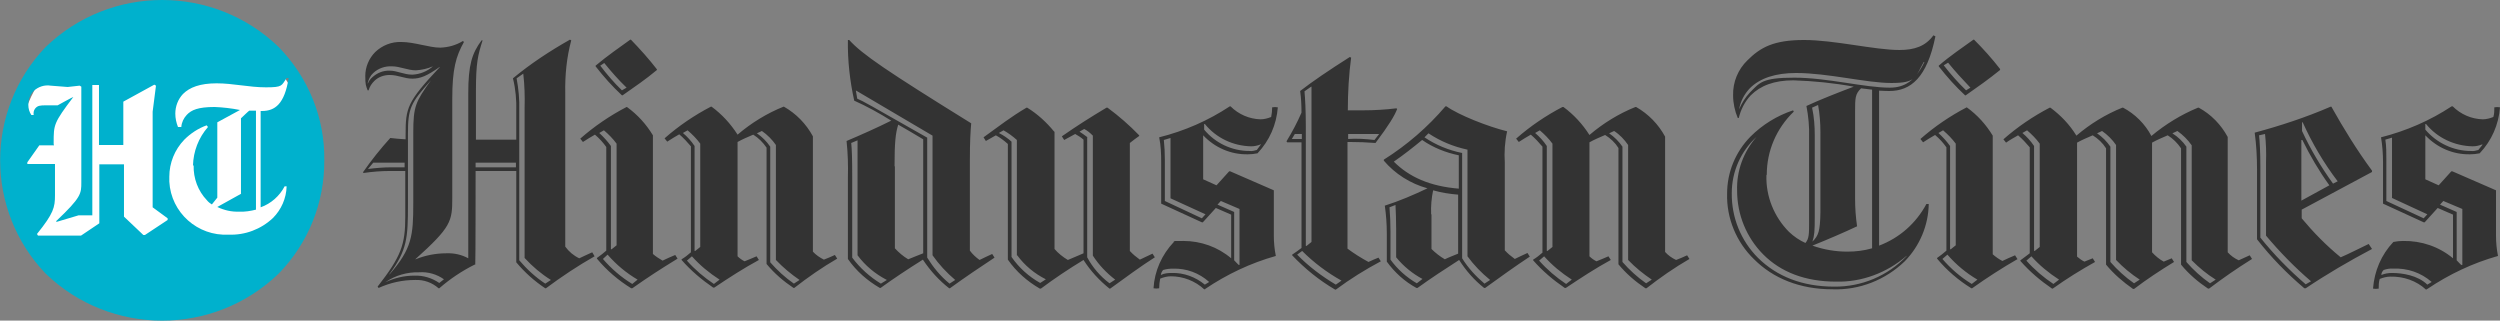
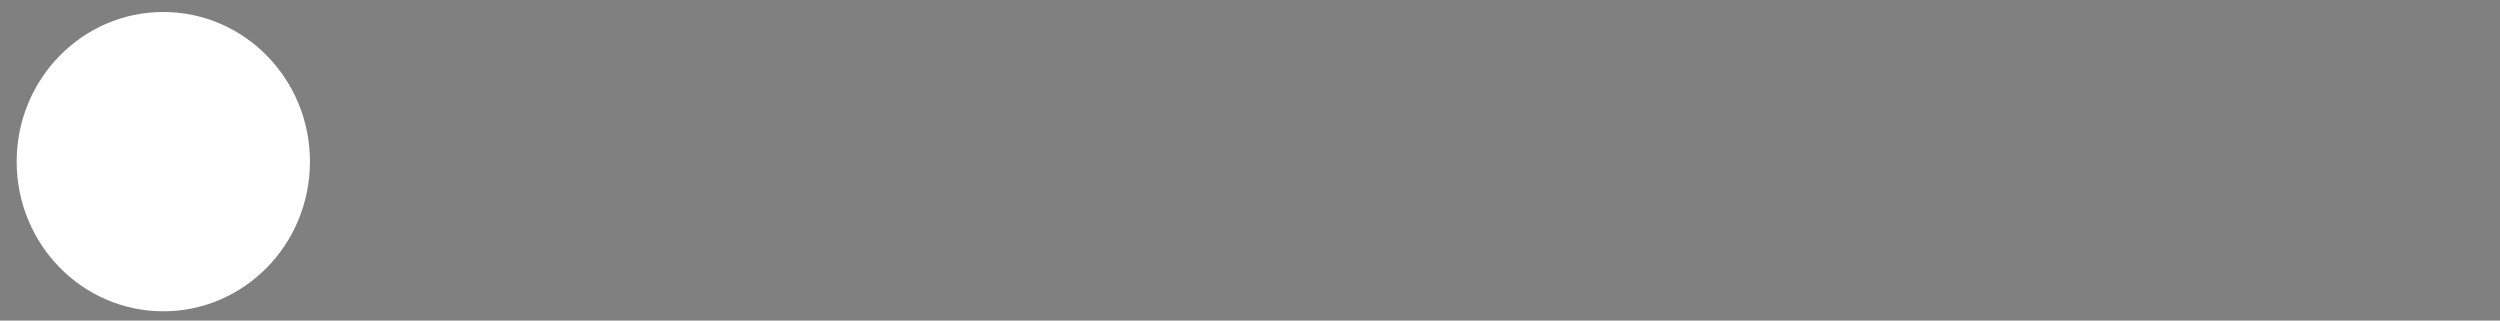
<svg xmlns="http://www.w3.org/2000/svg" id="Layer_1" data-name="Layer 1" version="1.1" viewBox="0 0 750.1 96.2">
  <rect x="0" y="0" width="750.1" height="96.2" fill="#808080" stroke="none" />
  <defs>
    <style>
      .cls-1 {
        fill: #333;
      }

      .cls-1, .cls-2, .cls-3 {
        stroke-width: 0px;
      }

      .cls-2 {
        fill: #00b1cd;
      }

      .cls-3 {
        fill: #fff;
      }
    </style>
  </defs>
  <g id="Group_3117" data-name="Group 3117">
    <ellipse id="Ellipse_350" data-name="Ellipse 350" class="cls-3" cx="49" cy="48.5" rx="44" ry="44.9" />
-     <path id="Path_2466" data-name="Path 2466" class="cls-2" d="M72.4,58.1l-7.2,4h0c2.1,1,4.3,1.5,6.6,1.4,1.7.1,3.4-.2,5-.6v-29.7h-2c0-.1-2.5,2.3-2.5,2.3v22.6h0ZM16.1,43.4v-.6c0-5.4,0-5.9,5.9-13.7h0c0-.1-4.7,2.5-4.7,2.5h-3.5c-1.8,0-2.5.1-3.2.9-.5.6-.6,1.3-.5,2h-.7c-.6-.9-.9-1.9-.9-3,0-1.6.5-3.1,1.6-4.2,1.4-1.3,3.3-1.9,5.1-1.6l5.1.4,3.6-.4.5.3v28.7c0,3.4,0,4.5-7.5,11.6v.3c0,0,6.7-2,6.7-2h4.1V25.5h2v18h7.3v-13l9.3-5.1.5.3-1,7.8v28.7l4.5,3.3v.5l-6.8,4.5h-.5l-5.8-5.5v-15.7h-7.4v17.7l-5.5,3.7h-12.9l-.3-.5c5-6.2,5.4-8,5.4-11.6v-9.4h-8.3v-.5c0,0,3.6-5.1,3.6-5.1h4.4v-.2ZM58.1,49.6c-.1,3.9,1.3,7.7,4,10.5.4.5.9.9,1.4,1.2h.1l1.6-2v-22.6l6.8-3.7h0c-2.5-.5-5.1-.8-7.6-.9-5,0-7,.9-8.4,2.4-.9,1-1.5,2.2-1.6,3.6h-1c-.5-1.3-.8-2.6-.8-4,0-2.2.8-4.3,2.3-5.9,2-2,5.1-3.2,10.1-3.2s9.7,1.2,14.8,1.2,4.6-.5,6.2-2.8h.6c-1.2,7.8-4.1,9.9-8,9.9h-.4v28.9c3.1-1.1,5.7-3.4,7.2-6.3h.6c-.1,3.6-1.6,7-4.1,9.5-3.6,3.4-8.4,5.2-13.3,5-9.3.5-17.3-6.6-17.8-15.9h0v-1.5c0-4.1,1.6-8.1,4.5-11.1,1.9-1.9,4.2-3.4,6.7-4.3l.4.5c-2.8,3.2-4.4,7.3-4.5,11.6M97.3,48.1c.2-12.7-4.8-24.9-13.7-34C64.1-4.7,33.2-4.7,13.7,14.1c-18.2,19-18.2,49,0,68,19.5,18.8,50.4,18.8,69.9,0,8.9-9.1,13.8-21.3,13.7-34" />
  </g>
-   <path id="Path_2293" data-name="Path 2293" class="cls-1" d="M133.2,83.8l-1.4,1.1c-2.2-1.5-4.8-2.3-7.5-2.2-3,0-6,.7-8.7,2h0c3-2.1,6.6-3.1,10.2-3,2.6-.2,5.3.6,7.4,2.1M714.5,82.5c0-.6.3-1.1.7-1.5.9-.3,1.9-.5,2.9-.4,4.2-.2,8.3,1.2,11.5,4l-1.3.8c-2.9-2.8-7.5-3.5-10.6-3.5-1.2,0-2.2.2-3.2.6M348.3,82.5c.1-.6.3-1.1.7-1.5,1-.3,2-.4,3-.4,4-.1,7.8,1.3,10.8,4l-1.3.8c-2.8-2.3-6.3-3.6-9.9-3.5-1.2,0-2.3.1-3.3.6M207.6,76.9c2.4,2.7,5.2,5,8.3,7l-1.7,1.3c-3-2-5.7-4.3-8.1-7l1.5-1.3ZM609.5,76.9c2.4,2.7,5.2,5,8.3,7l-1.7,1.3c-3-2-5.7-4.3-8.1-7l1.5-1.3ZM463.3,76.9c2.4,2.7,5.2,5,8.3,7l-1.7,1.3c-3-2-5.7-4.3-8.1-7l1.5-1.3ZM584.3,76.4c2.6,3,5.6,5.5,9,7.5l-1.7,1.3c-3.3-2-6.3-4.6-8.8-7.5l1.5-1.3ZM182.3,76.4c2.6,3,5.6,5.5,9,7.5l-1.6,1.3c-3.3-2-6.3-4.6-8.8-7.5l1.4-1.3ZM390.7,75.3c3.5,3.5,7.5,6.5,11.8,8.9l-1.7,1.2c-4.2-2.5-8.2-5.5-11.6-9l1.5-1.1ZM425.1,85c-3.1-1.8-5.8-4.2-7.9-7.1v-8.3c0-2.5-.1-5-.3-7.4l1.8-.7c.1,2,.2,4.6.2,7.2v8.5c2.2,2.7,4.9,4.9,7.9,6.5l-1.7,1.3ZM737.1,78.1v-14.5l-5-2.2,1-1.1,5.7,2.4v16.8h-.3c0,.1-1.4-1.4-1.4-1.4ZM370.3,78.1v-14.5l-5-2.2,1-1.1,5.6,2.4v16.8h-.2c0,.1-1.4-1.4-1.4-1.4ZM429.4,64.3c-.1-2.4.1-4.9.6-7.2,2.4.7,5,1.1,7.5,1.3v17.7c-1.4.6-2.8,1.1-4,1.7-1.5-.9-2.8-1.9-4-3.1v-10.4h-.1ZM142.7,48.8h12.1v1.4h-12.1v-1.4ZM110.4,50.7l1.6-1.9h9.4v1.4h-4c-2.3,0-4.6.2-7,.5M266.1,84l-1.8,1.1c-3.3-2-6.3-4.7-8.6-7.8v-24.2c0-5.7-.1-8.2-.3-10.2l1.9-.8v34.5c2.3,3.1,5.3,5.6,8.8,7.4M418.2,48.5c2.9-2,5.7-4.2,8.5-6.5,3.3,2.3,7.1,3.8,11,4.6v10c-8.7-.7-14.9-3.5-19.5-8.1M690.6,42h.2c2.3,4.7,5,9.3,8.1,13.6l-8.4,4.6v-18.2ZM728.3,64.3l-1.1,1.2-11.2-5.2v-12.6c0-1.9,0-3.9-.3-5.8l2-.6v18.1l10.6,4.9ZM361.7,64.3l-1.1,1.2-11.1-5.2v-12.5c0-1.9-.1-3.9-.3-5.8l2-.6v18.1l10.5,4.8ZM572.1,76.8c-5.7,6-13.6,9.3-21.8,9.2-9.6,0-17.2-3.1-22.8-8.6-5.2-5.2-8-12.2-7.9-19.5,0-6.4,2.7-12.5,7.4-16.8h0c-3.9,4.5-6,10.2-5.8,16.1,0,7.2,2.8,14.1,7.9,19.2,5.2,5.2,12.5,8.1,21.8,8.1,7.6.2,15.2-2.6,21.1-7.7h0ZM390.6,41.7h-3l.9-1.5h2.1v1.5ZM413.8,40.2l-1.4,1.8c-2.6-.3-5.3-.5-7.9-.3v-1.5h9.3ZM691.8,85.3c-4.9-4.2-9.5-8.9-13.6-14v-21.3c0-4.2-.2-7.9-.4-9.4l1.8-.4c.3,2.7.4,5.5.3,8.3v22.2c4.1,4.9,8.6,9.5,13.5,13.7l-1.6.9ZM447.1,84l-1.7,1.1c-2.6-2.2-4.9-4.7-6.7-7.6v-31.6c-4-.8-7.9-2.4-11.3-4.7l1.2-1.2c3.6,2.4,7.5,4,11.7,4.9v32c1.9,2.6,4.2,5,6.8,7.1M239.9,84l-1.7,1.1c-2.6-1.8-5-4-7.1-6.4v-34.7c-1.1-1.6-2.4-2.9-4-4l1.5-.7c1.6,1.1,3.1,2.6,4.2,4.2v34.5c2.2,2.3,4.6,4.3,7.1,6M495.6,83.9l-1.7,1.1c-2.6-1.8-5-4-7.1-6.4v-34.6c-1.1-1.6-2.4-2.9-4-4l1.5-.7c1.7,1.1,3.1,2.6,4.2,4.2v34.5c2.2,2.3,4.6,4.2,7.1,5.9M642,83.9l-1.7,1.1c-2.6-1.8-5-4-7.1-6.4v-34.6c-1.1-1.6-2.4-2.9-4-4l1.5-.7c1.6,1.1,3.1,2.6,4.2,4.2v34.5c2.2,2.3,4.5,4.2,7.1,5.9M664.8,83.9l-1.7,1.1c-2.6-1.8-5-4-7.1-6.4v-34.6c-1.1-1.6-2.6-3-4.2-4l1.5-.7c1.7,1.2,3.1,2.6,4.3,4.3v34.5c2.2,2.2,4.6,4.2,7.2,5.8M464.1,75.4v-31.6c-1-1.5-2.2-2.8-3.5-3.9l1.4-.8c1.4,1.2,2.7,2.5,3.8,4v31l-1.5,1.2h-.2ZM585.1,74.8v-31c-1-1.4-2.2-2.7-3.5-3.9l1.4-.8c1.4,1.2,2.7,2.5,3.8,4v30.5l-1.5,1.2h-.2ZM305.2,76.6c2.3,3.1,5.2,5.5,8.6,7.2l-1.7,1.1c-3.4-1.9-6.4-4.6-8.6-7.8v-34.6c-1.1-1-2.4-1.9-3.8-2.6l1.4-.8c1.4.8,2.8,1.8,4,2.9v34.6h.1ZM610.3,75.4v-31.6c-1-1.5-2.2-2.8-3.5-3.9l1.4-.8c1.4,1.2,2.7,2.5,3.8,4v31l-1.5,1.2h-.2ZM183.3,74.8v-31c-1-1.4-2.2-2.7-3.5-3.9l1.4-.8c1.4,1.2,2.7,2.5,3.8,4v30.5l-1.5,1.2h-.2ZM208.4,75.4v-31.6c-1-1.5-2.2-2.8-3.5-3.9l1.4-.8c1.4,1.2,2.7,2.5,3.8,4v31l-1.5,1.2h-.2ZM326.3,41.2c-.8-.6-1.6-1.2-2.4-1.7l1.4-.8c1,.5,1.8,1.2,2.6,2v36c1.8,2.8,4.1,5.2,6.7,7.2l-1.7,1.1c-2.8-2.1-5.1-4.8-6.7-7.8v-36h.1ZM268.4,49.9c0-7.2.3-9.9,1.1-12.5,2.1,1.2,4.5,2.6,7.5,4.4v34.2c-1.5.6-3.1,1.2-4.5,1.8-1.5-.9-2.8-2-4-3.3v-24.6ZM744.8,43.5l-1.2,1.5c-.7.2-1.4.4-2.2.3-5.3,0-10.3-2.4-13.7-6.4v-1.7h.2c3.4,4.2,8.6,6.6,14,6.7,1,0,1.9-.2,2.9-.6v.2ZM378.2,43.5l-1.1,1.5c-.7.2-1.4.4-2.2.3-5.3,0-10.3-2.4-13.6-6.4v-1.7h.2c3.4,4.2,8.5,6.6,13.9,6.7,1,0,1.9-.2,2.9-.6v.2ZM700,55.1c-3.6-5-6.7-10.2-9.3-15.8v-2.6h.2c2.8,6.2,6.3,12.2,10.5,17.7l-1.4.7ZM628.6,78.6l-.7-1.1c-.8.3-1.7.7-2.5,1-.8-.4-1.5-.9-2.2-1.5v-34.2c1.4-.8,3.1-1.5,4.7-2.2,1.6,1,3,2.3,4,3.9v34.9c2.3,2.8,5.1,5.2,8.1,7.3h.3c3.8-2.9,7.9-5.6,12-8.1l-.7-1.1-2.4,1c-1.3-.7-2.5-1.7-3.5-2.8v-32.9c1.4-.8,3.1-1.5,4.7-2.2,1.6,1,2.9,2.3,4,3.9v34.9c2.3,2.8,5.1,5.2,8.1,7.2h.3c4.4-3.3,7.8-5.7,12.9-8.9l-.7-1.1c-1.1.5-2.2,1-3.3,1.5-1.3-.6-2.4-1.4-3.3-2.4v-34.6c-2-3.7-5-6.8-8.7-8.8h-.2c-5.1,2.1-9.8,5-14,8.5-1.9-3.6-4.9-6.6-8.5-8.5h-.2c-5,2-9.7,4.9-13.8,8.4-2-3.3-4.7-6.1-7.8-8.4h-.2c-5,2.6-9.7,5.8-13.9,9.5l.8,1c1.1-.8,2.4-1.5,3.6-2.2,1.3,1.1,2.4,2.3,3.5,3.6v31.8c-1,.8-1.9,1.4-2.8,2.1v.2c2.8,3.2,6,5.9,9.5,8.3h.2c4.2-3,8.4-5.6,12.7-8M203.3,77.6l-.7-1.1c-1.4.6-2.6,1.1-3.8,1.7-1-.6-2-1.2-2.9-2v-35.6c-2-3.3-4.6-6.2-7.8-8.5h-.1c-5,2.6-9.7,5.8-13.9,9.5l.8,1c1.2-.8,2.4-1.5,3.6-2.2,1.3,1.1,2.4,2.3,3.4,3.7v31.1c-.9.8-1.8,1.5-2.8,2.2v.2c2.9,3.5,6.4,6.5,10.3,8.9h.3c4.7-3.3,8.2-5.6,13.6-8.9M483.3,78l-.7-1.1c-1.3.6-2.4,1-3.6,1.5-.8-.4-1.5-.9-2.1-1.5v-34.2c1.4-.8,3.1-1.5,4.7-2.2,1.6,1,3,2.3,4,3.9v34.9c2.3,2.8,5.1,5.2,8.1,7.2h.3c4.1-3.2,8.4-6.2,12.9-8.8l-.7-1.1c-1.1.5-2.2,1-3.3,1.4-1.3-.6-2.4-1.4-3.3-2.4v-34.6c-2-3.7-5-6.8-8.7-8.9h-.2c-5,2-9.7,4.9-13.8,8.4-2.1-3.3-4.7-6.1-7.8-8.4h-.3c-5,2.6-9.7,5.8-13.9,9.5l.8,1c1.2-.8,2.4-1.5,3.6-2.2,1.3,1.1,2.4,2.3,3.5,3.6v31.8c-.9.8-1.8,1.5-2.8,2.1v.2c2.8,3.2,6,5.9,9.5,8.3h.3c4.5-3,8.9-5.9,13.5-8.4M316.3,39.5c-2.3-2.8-5-5.3-8.1-7.2h-.2c-4.9,2.9-7.9,5.3-12.9,8.9l.7,1.1c1-.6,2-1.1,3-1.7,1.3.7,2.5,1.6,3.6,2.6v34.7c2.5,3.6,5.8,6.5,9.6,8.7h.3c4-3,8.5-6,12.8-8.6,2.1,3.3,4.8,6.2,7.8,8.6h.2c4.4-3.2,9.3-6.8,13.4-9.4l-.7-1.1c-1.3.6-2.5,1.2-3.8,1.8-1.1-.8-2.1-1.6-3-2.6v-32.4c1-.8,1.8-1.4,2.8-2.1v-.2c-2.9-3-6.1-5.8-9.5-8.3h-.3c-5,3-8.5,5.2-13.4,8.6l.7,1.1,3.3-1.8c.9.5,1.7,1,2.5,1.7v34.1c-1.7.7-3.2,1.4-4.7,2-1.5-.9-2.9-2-4-3.3v-35.2ZM605.3,77.7l-.7-1.1c-1.4.6-2.6,1.1-3.8,1.7-1-.5-2-1.2-2.9-2v-35.6c-2-3.3-4.6-6.2-7.8-8.5h0c-5,2.6-9.7,5.8-13.9,9.5l.8,1c1.2-.8,2.4-1.5,3.6-2.2,1.3,1.1,2.4,2.3,3.4,3.7v31c-.9.8-1.8,1.5-2.8,2.2v.2c2.9,3.5,6.4,6.5,10.3,8.9h.2c4.5-3.2,9-6.1,13.7-8.8M227.7,78l-.7-1.1c-1.3.6-2.4,1-3.6,1.5-.8-.4-1.5-.9-2.1-1.5v-34.3c1.4-.8,3.1-1.5,4.7-2.2,1.6,1,2.9,2.3,4,3.9v34.9c2.3,2.8,5.1,5.2,8.1,7.2h.2c4.1-3.2,8.4-6.2,12.9-8.8l-.7-1.1c-1.1.5-2.2,1-3.3,1.4-1.2-.6-2.4-1.4-3.3-2.4v-34.6c-2-3.7-5-6.8-8.7-8.9h-.1c-5,2-9.7,4.9-13.8,8.4-2.1-3.3-4.7-6.1-7.8-8.4h-.2c-5,2.6-9.7,5.8-13.9,9.5l.8,1c1.2-.8,2.4-1.5,3.6-2.2,1.3,1.1,2.4,2.3,3.5,3.6v31.8c-.9.8-1.8,1.5-2.8,2.1v.2c2.8,3.2,6,5.9,9.5,8.3h.3c4.3-2.9,8.8-5.8,13.4-8.3M690.6,65.5v-2.6l21.1-11.3v-.4c-4.5-6.1-8.5-12.6-12.2-19.2h-.2c-7.4,3.2-15,5.7-22.8,7.8.5,3.7.7,7.4.7,11.1v20.9c4.2,5.4,9,10.3,14.2,14.7h.4c6.4-4.3,13.1-8.2,19.9-11.8l-1-1.5c-3.2,1.5-5.8,2.9-8.4,4-4.4-3.6-8.2-7.5-11.7-11.7M445.3,86.4h.3c4.4-3.2,9.3-6.7,13.4-9.4l-.7-1.1c-1.4.6-2.5,1.2-3.8,1.8-1.1-.8-2.1-1.6-3-2.6v-26.3c-.2-3.1,0-6.3.7-9.4-5.7-1.4-14.6-4.9-18.2-7.5h-.3c-5.3,6.2-11.5,11.6-18.5,16v.3c3.4,4,8,6.9,13.1,8.3-4.2,2-8.4,3.8-12.8,5.2.4,2.8.6,5.6.6,8.4v8.4c2.4,3.3,5.4,6,8.9,7.9h.3c4-2.9,8.3-5.7,12.5-8.4,2.1,3.3,4.6,6.1,7.5,8.4M728.3,86.7c6.5-4.4,13.7-7.8,21.2-9.9-.4-2-.6-4-.6-6.1v-13.6l-13.1-5.7h-.3l-3.8,4.2-4-1.8v-13.2c3.5,3.7,8.3,5.8,13.4,5.7,1,0,1.9-.1,2.9-.3,3.6-3.8,5.7-8.6,6.1-13.8-.6-.1-1.1-.1-1.7,0,0,1,0,1.9-.3,2.9-1,.4-2.1.7-3.2.7-3.4-.1-6.6-1.5-9-3.9h-.3c-6.5,4.3-13.7,7.4-21.2,9.3.4,2.4.6,4.9.6,7.4v12.5l12.2,5.6h.3l3.9-4.3,4.6,2v13.1c-4.2-3.5-9.5-5.3-15-5.2-1,0-1.9.1-2.9.3-3.6,3.8-5.7,8.7-6.1,14,.6.1,1.1.1,1.7,0,0-1,0-1.9.3-2.9,1-.4,2.1-.7,3.2-.7,3.9-.1,7.8,1.2,10.7,3.9h.2v-.2h.2ZM361.6,86.7c6.5-4.4,13.7-7.8,21.2-9.9-.4-2-.6-4-.6-6.1v-13.6l-13.1-5.7h-.3l-3.8,4.2-4-1.8v-13.2c3.5,3.7,8.3,5.8,13.4,5.7,1,0,1.9-.1,2.9-.3,3.6-3.8,5.7-8.6,6.1-13.8-.6-.1-1.1-.1-1.7,0,0,1-.1,1.9-.3,2.9-1,.4-2.1.7-3.2.7-3.4-.1-6.6-1.5-9-3.9h-.2c-6.5,4.3-13.6,7.4-21.2,9.3.5,2.4.6,4.9.6,7.4v12.5l12.2,5.6h.3l3.9-4.3,4.6,2v13.1c-4-3.4-9.1-5.2-14.3-5.2s-1.9.1-2.9.3c-3.6,3.8-5.8,8.7-6.1,13.9.6.1,1.1.1,1.7,0,0-1,.1-1.9.3-2.9,1-.4,2.1-.7,3.2-.7,3.7,0,7.3,1.4,10,3.9h.3ZM543.8,72.5h0c.6-1.9.7-3,.7-7.5v-24.4c0-2.8-.2-5.5-.8-8.3l1.8-.8c.5,2.7.7,5.5.7,8.3v23.9c-.1,5.8-.6,7-2.4,8.8M286.6,84l-1.7,1.1c-2.7-2.2-4.9-4.9-6.7-7.8v-36c-17.4-9.9-19.3-11-21-11.7l-.4-2.4h.1l22.9,13.5v35.9c1.9,2.7,4.2,5.2,6.8,7.4M556.6,33.5c0-4,0-5.3,1.8-7,.8.1,2.4.3,3.3.4v47.6c-2.4.7-4.9,1-7.4,1-3.6,0-7.1-.6-10.5-1.8,4.7-1.9,9.6-4,13.4-5.8-.4-2.7-.6-5.5-.6-8.3v-26.1ZM391.8,37.9c0-4.6-.2-8.4-.4-10.5l2-1.4h.1v46.6l-1.5,1.2h-.2v-35.9ZM129.3,24.1c-4.6,6.4-5.3,7.8-5.3,15.7v21.2c0,9.7-.4,13.6-7.1,21.3h-.1c5.4-7.2,5.6-11.1,5.6-20.8v-21.3c0-7.8.8-9.3,6.9-16.1h0ZM165.3,84l-1.7,1.1c-2.9-1.9-5.5-4.3-7.8-7v-45c.1-3.2-.2-6.4-.8-9.6l2-1.4c.4,3.4.5,6.9.4,10.3v45c2.4,2.6,5,4.8,7.9,6.6M129.9,19.9h0c-1.7,1.5-3.9,2.4-6.2,2.5-2.5,0-4.6-1.2-6.7-1.2-2-.1-3.9.7-5.3,2-.6.5-1,1.1-1.3,1.8h-.1c.3-1.2.8-2.3,1.7-3.1,1.5-1.4,3.5-2.1,5.6-2,2.4,0,4.7,1.2,7.2,1.2,1.7-.1,3.5-.5,5.1-1.2M181.3,18.9c2.1,2.6,4.3,5.1,6.7,7.4l-1.4.8c-2.4-2.3-4.5-4.8-6.5-7.4l1.2-.8ZM584.5,18.8c2.1,2.6,4.4,5.1,6.7,7.5l-1.3.8c-2.4-2.3-4.6-4.8-6.7-7.5l1.3-.8ZM521.8,32.8c.4-2.4,1.6-4.6,3.2-6.3,3.1-3.1,7.8-4.6,13.9-4.6,9.6,0,21.1,3,28.6,3s7.1-1.7,9.7-6.3h.2c-2.8,5.8-6.1,7.7-10.4,7.7-7.5,0-18.8-3-28.6-3s-10.4,1.5-13.4,4.5c-1.3,1.4-2.4,3.1-3.2,5h0ZM405.4,17.3l-.4-.2c-6.3,4-11.3,7.4-14.9,10.2.3,2.2.4,4.3.4,6.5-1.3,3-2.8,5.8-4.5,8.6l.2.3h4.3v31.7c-1,.8-1.8,1.3-2.8,2v.2c3.8,4,8.1,7.5,12.9,10.3h.2c4.3-3.2,8.8-6,13.5-8.5l-.7-1.1c-1,.4-2,.8-3,1.3-2.2-1.2-4.3-2.5-6.3-4v-32h.6c2.6,0,5.2.1,7.8.3,4-5.3,5.8-8.3,6.5-10.2l-.2-.2c-3.3.4-6.6.6-9.9.6h-4.7c0-5.3.3-10.6,1-15.9M284.8,86.5h.2c4.4-3.2,9.3-6.5,13.4-9.2l-.7-1.1c-1.4.6-2.5,1.2-3.8,1.8-1.1-.8-2.1-1.7-2.9-2.8v-27.2c0-5.8.2-8.7.4-11-25.5-15.8-32.7-20.7-36.6-25h-.4c-.1,6.2.6,12.3,1.9,18.2,3.8,1.7,7.6,3.8,11.1,6-4.2,2.1-8.9,4.2-13.4,6.1.4,3.7.5,7.4.4,11.1v24.3c2.5,3.6,5.8,6.5,9.6,8.7h.2c4-2.9,8.4-5.8,12.7-8.5,2.2,3.3,4.8,6.2,7.9,8.6M186.6,28.6h.2c4-2.8,6.8-4.7,10.3-7.6v-.2c-2.4-3.1-5-6-7.8-8.9h-.2c-3.3,2.4-6.7,4.7-10.4,7.8v.2c2.4,3.1,5,6,7.9,8.7M589.6,28.6h.2c4-2.8,6.7-4.7,10.3-7.6v-.3c-2.4-3.1-5-6-7.8-8.8h-.2c-3.3,2.4-6.8,4.7-10.4,7.8v.2c2.4,3.1,5,6,7.9,8.7M142.6,79.4v-.2c.1,0,.1-27.9.1-27.9h12.2v27.4c2.5,3,5.4,5.6,8.7,7.8h.2c4.7-3.5,9.5-6.7,14.6-9.6l-.7-1.2c-1.4.6-2.6,1.2-3.9,1.8-1.7-.8-3.1-2-4.2-3.5V28c-.1-5.4.4-10.7,1.8-15.9l-.4-.2c-6,3.4-11.8,7.2-17.1,11.6.8,3.2,1.1,6.5,1,9.9v8.5h-12.1v-14.7c0-8.4.6-10.7,2-15.1h-.3c-2.9,3.9-4,7.4-4,15.9v49.5c-2-1.1-4.3-1.6-6.6-1.5-3.1,0-6.3.6-9.2,1.8h-.1c10.8-9.7,11.1-11.4,11.1-18.4v-29.8c0-8.9,1.1-12.7,3.5-17l-.3-.3c-2.1,1.3-4.4,1.9-6.8,2-3.3,0-7.8-1.7-11.7-1.7-2.9-.1-5.7,1-7.8,3-1.9,1.9-3,4.5-3,7.2s.2,2.9.7,4.3h.3c.3-1.1.9-2,1.7-2.8,1.2-1.2,2.9-1.8,4.6-1.8,2.6,0,4.4,1.1,6.8,1.1s4.4-.8,8.2-3.5h.1c-9.9,10.5-10.3,12.3-10.3,20.3v1.4c-1.5-.1-3-.2-4.6-.4-2.9,3.2-5.7,6.7-8.2,10.3l.2.2c2.7-.4,5.4-.6,8.1-.6h4.4v13.7c0,8.4-1.2,11.9-8.3,21l.3.4c3.5-1.6,7.2-2.4,11-2.4,2.6-.1,5.1.8,7,2.5h.2c3.2-2.8,6.8-5.2,10.6-7.1M530.1,52.4c0-7.1,2.9-13.9,8.1-18.9l-.2-.4c-4.8,1.6-9.2,4.3-12.8,7.9-4.5,4.6-7,10.7-7,17.1-.2,7.4,2.8,14.6,8.1,19.7,5.7,5.7,13.7,9,23.5,9,8.1.3,15.9-2.8,21.7-8.4,4.5-4.6,7.1-10.8,7.2-17.2h-.7c-3.1,5.8-8.1,10.2-14.2,12.5V27.2c1.7.1,2.6.1,3.1.1,6.4,0,11.3-4,13.8-16.4l-.6-.3c-2.4,3.3-5.7,4.4-10.2,4.4-7.4,0-19.5-3-28.6-3s-13.1,2.2-17,6.1c-2.8,2.7-4.4,6.5-4.3,10.5,0,2.3.5,4.7,1.4,6.8h.3c.6-2.5,1.8-4.9,3.6-6.8,2.9-2.9,7-4.5,12.8-4.5,6.1.2,12.1.8,18.1,1.9-4.5,1.7-10.4,4-14.2,5.8.6,3.1.9,6.2.8,9.4v25.5c0,3.5,0,4.9-1.1,6.2-1.8-.8-3.4-1.9-4.9-3.3-4.5-4.5-7-10.7-6.8-17" />
</svg>